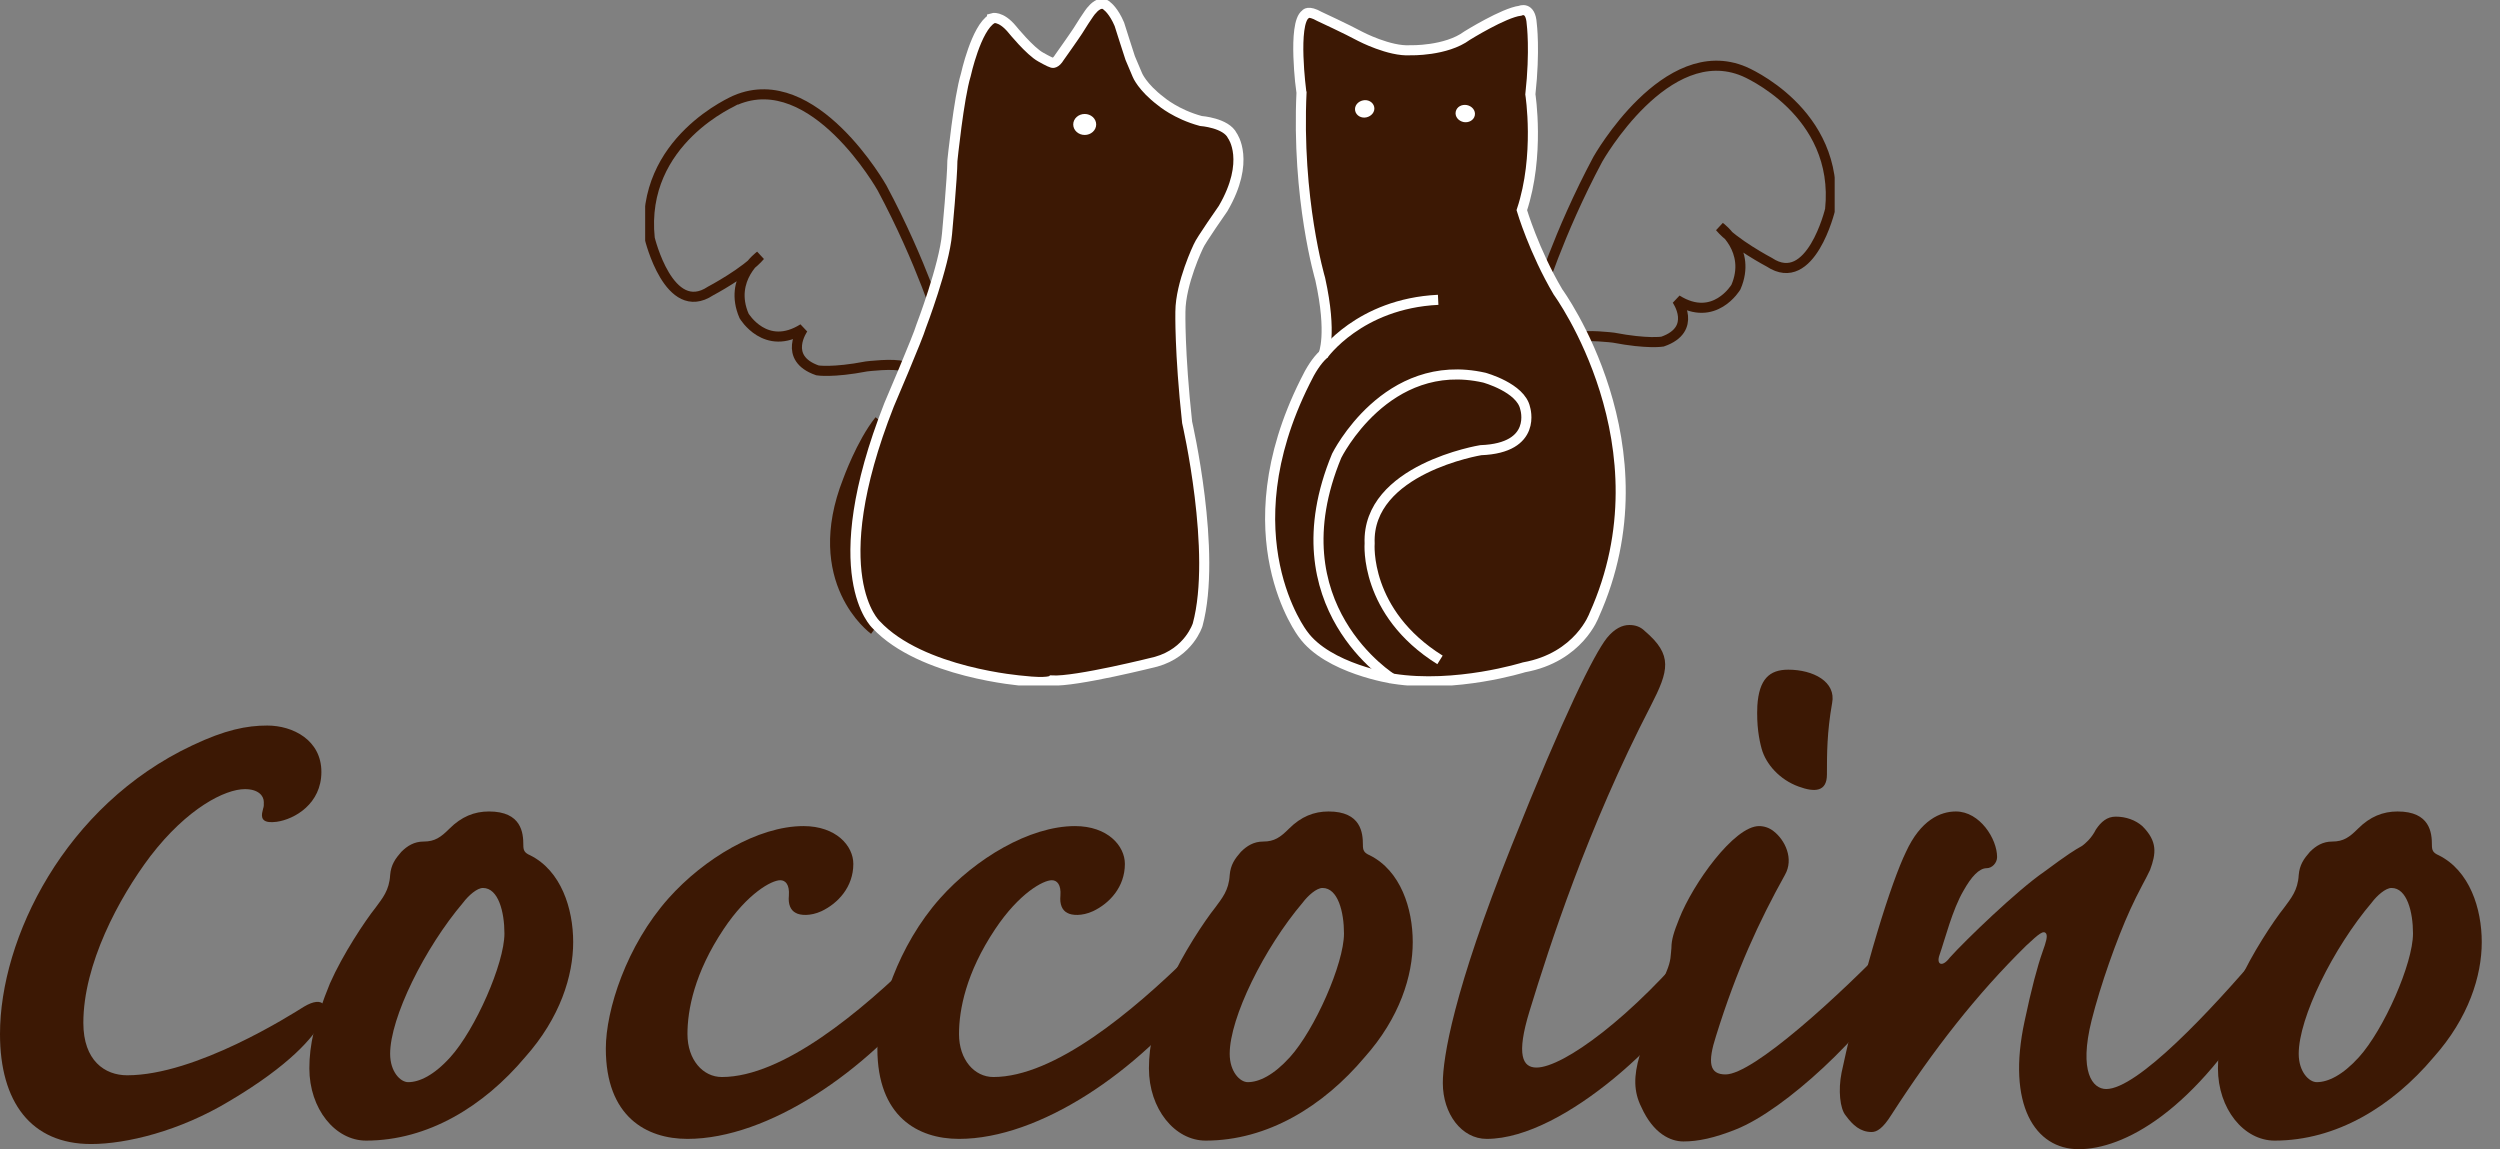
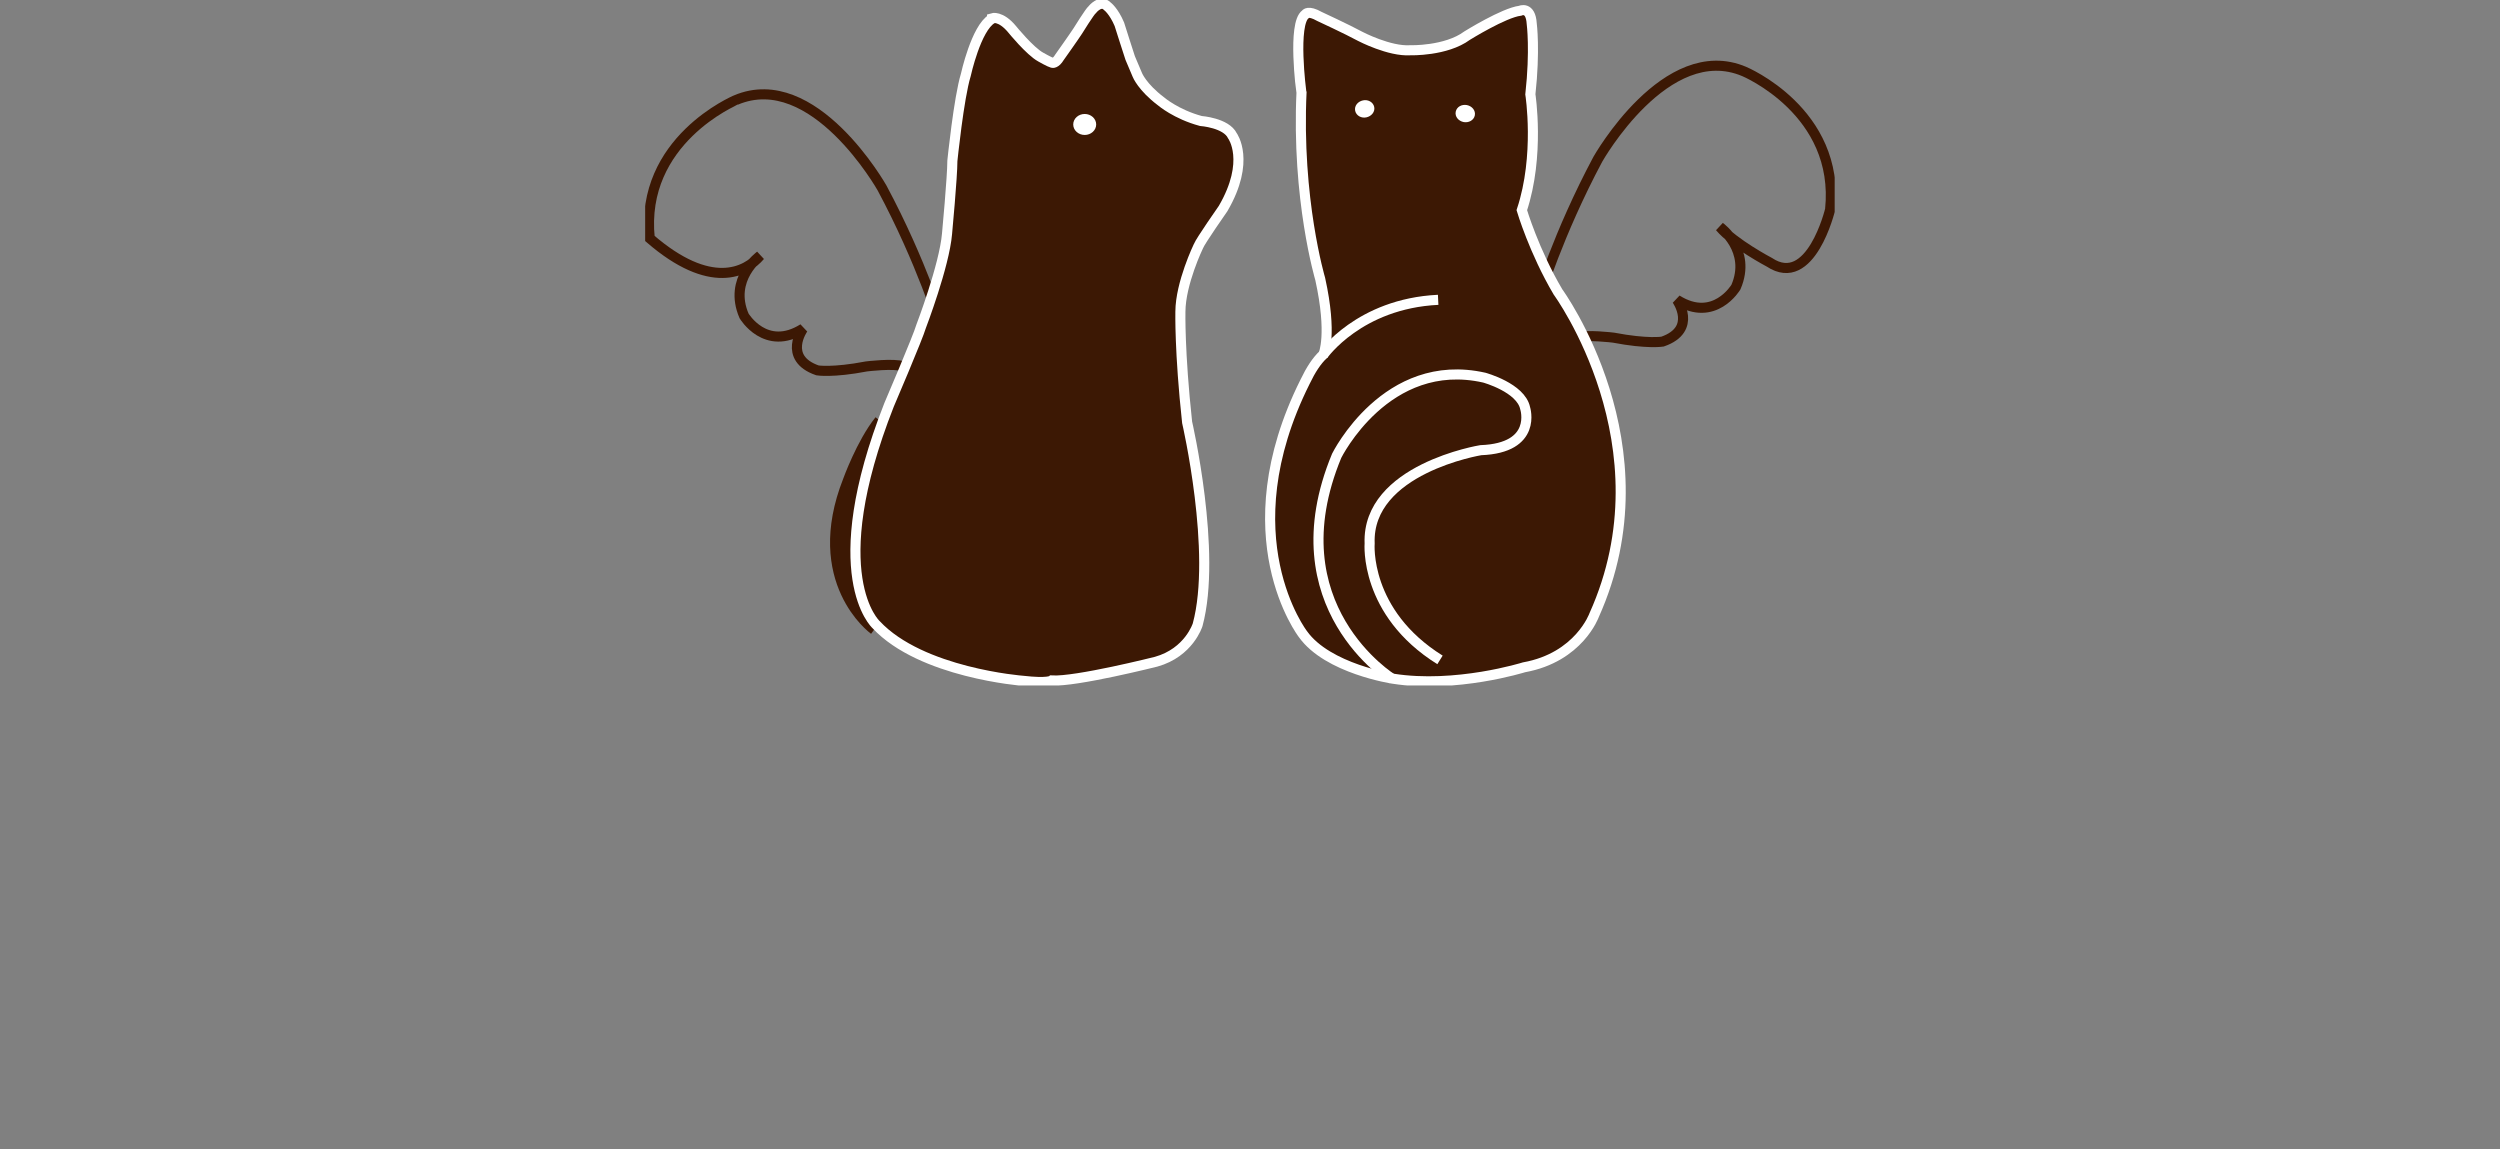
<svg xmlns="http://www.w3.org/2000/svg" width="124" height="57" viewBox="0 0 124 57" fill="none">
  <rect x="0" y="0" width="124" height="57" fill="#808080" stroke="none" />
  <g clip-path="url(#clip0_1038_29)">
-     <path d="M46.693 16.215C46.693 16.215 45.724 13.008 43.748 9.321C43.748 9.321 40.365 3.32 36.496 4.964C36.489 4.972 31.72 6.955 32.227 11.822C32.227 11.822 33.181 15.802 35.24 14.435C35.24 14.435 37.019 13.496 37.7 12.685C37.7 12.685 36.111 13.827 36.905 15.667C36.905 15.667 37.973 17.469 39.835 16.298C39.835 16.298 38.79 17.762 40.546 18.371C40.546 18.371 41.288 18.498 42.976 18.175C42.976 18.175 44.346 18.003 44.816 18.175" stroke="#3C1804" stroke-width="0.5" />
+     <path d="M46.693 16.215C46.693 16.215 45.724 13.008 43.748 9.321C43.748 9.321 40.365 3.32 36.496 4.964C36.489 4.972 31.72 6.955 32.227 11.822C35.24 14.435 37.019 13.496 37.7 12.685C37.7 12.685 36.111 13.827 36.905 15.667C36.905 15.667 37.973 17.469 39.835 16.298C39.835 16.298 38.79 17.762 40.546 18.371C40.546 18.371 41.288 18.498 42.976 18.175C42.976 18.175 44.346 18.003 44.816 18.175" stroke="#3C1804" stroke-width="0.5" />
    <path d="M43.499 31.033C43.499 31.033 40.38 28.773 42.288 23.928C42.288 23.928 42.946 22.096 43.817 21.007" fill="#3C1804" />
    <path d="M43.499 31.033C43.499 31.033 40.38 28.773 42.288 23.928C42.288 23.928 42.946 22.096 43.817 21.007" stroke="#3C1804" />
    <path d="M49.206 0.901C49.206 0.901 49.63 0.759 50.206 1.457C50.206 1.457 51.084 2.539 51.621 2.831C51.621 2.831 52.068 3.087 52.197 3.117C52.197 3.117 52.355 3.169 52.552 2.839C52.552 2.839 53.256 1.848 53.461 1.532C53.461 1.532 54.059 0.563 54.18 0.473C54.18 0.473 54.589 -0.045 54.929 0.315C54.929 0.315 55.24 0.541 55.52 1.202C55.52 1.202 56.027 2.801 56.057 2.877C56.057 2.877 56.337 3.545 56.413 3.718C56.413 3.718 56.648 4.319 57.594 5.032C57.594 5.032 58.336 5.67 59.562 6.001C59.562 6.001 60.819 6.091 61.129 6.737C61.129 6.737 62.045 7.976 60.667 10.342C60.667 10.342 59.532 11.964 59.441 12.212C59.441 12.212 58.555 14.045 58.548 15.457C58.548 15.457 58.502 17.454 58.881 20.947C58.881 20.947 60.372 27.398 59.403 30.988C59.403 30.988 58.979 32.363 57.344 32.821C57.344 32.821 53.362 33.827 52.166 33.752C52.166 33.752 51.977 33.91 50.728 33.767C50.728 33.767 45.694 33.384 43.453 30.981C43.453 30.981 40.766 28.547 44.097 20.083C44.097 20.083 45.535 16.726 45.694 16.17C45.694 16.17 46.837 13.181 46.973 11.596C46.973 11.596 47.238 8.765 47.238 7.976C47.238 7.976 47.556 4.852 47.904 3.718C47.904 3.718 48.412 1.389 49.206 0.931V0.901Z" fill="#3C1804" stroke="white" stroke-width="0.5" />
    <path d="M54.271 6.174C54.271 6.406 54.059 6.594 53.801 6.594C53.544 6.594 53.332 6.406 53.332 6.174C53.332 5.941 53.544 5.753 53.801 5.753C54.059 5.753 54.271 5.941 54.271 6.174Z" fill="white" stroke="white" stroke-width="0.2" />
    <path d="M76.314 14.796C76.314 14.796 77.283 11.589 79.251 7.901C79.251 7.901 82.635 1.9 86.511 3.545C86.511 3.545 91.28 5.528 90.773 10.395C90.773 10.395 89.819 14.375 87.76 13.008C87.76 13.008 85.981 12.069 85.307 11.258C85.307 11.258 86.897 12.4 86.102 14.24C86.102 14.24 85.035 16.042 83.173 14.871C83.173 14.871 84.217 16.335 82.461 16.944C82.461 16.944 81.719 17.071 80.031 16.748C80.031 16.748 78.661 16.576 78.192 16.748" stroke="#3C1804" stroke-width="0.5" />
    <path d="M64.543 4.551C64.543 4.551 64.097 1.164 64.755 0.706C64.755 0.706 64.869 0.488 65.451 0.819C65.451 0.819 66.799 1.442 67.48 1.81C67.48 1.81 68.918 2.561 69.948 2.493C69.948 2.493 71.719 2.546 72.772 1.765C72.772 1.765 74.596 0.631 75.398 0.533C75.398 0.533 75.921 0.285 75.974 1.179C75.974 1.179 76.148 2.493 75.906 4.679C75.906 4.679 76.382 7.713 75.482 10.425C75.482 10.425 76.087 12.467 77.276 14.48C77.276 14.48 82.855 22.096 79.07 30.508C79.07 30.508 78.328 32.603 75.588 33.099C75.588 33.099 72.211 34.158 69.085 33.662C69.085 33.662 65.853 33.174 64.626 31.454C64.626 31.454 60.894 26.617 64.732 18.934C65.012 18.348 65.308 17.89 65.641 17.582C65.641 17.582 66.095 16.613 65.482 13.834C65.482 13.834 64.301 9.869 64.558 4.521L64.543 4.551Z" fill="#3C1804" stroke="white" stroke-width="0.5" />
    <path d="M69.07 33.677C69.07 33.677 63.203 30.079 66.299 22.607C66.299 22.607 68.752 17.635 73.62 18.731C73.62 18.731 75.436 19.227 75.648 20.248C75.648 20.248 76.284 22.224 73.445 22.329C73.445 22.329 67.791 23.253 67.934 26.955C67.934 26.955 67.654 30.38 71.424 32.731" stroke="white" stroke-width="0.5" />
    <path d="M68.063 5.325C68.101 5.505 67.957 5.678 67.753 5.723C67.548 5.768 67.352 5.655 67.314 5.475C67.276 5.295 67.412 5.122 67.624 5.077C67.828 5.032 68.025 5.145 68.063 5.325Z" fill="white" stroke="white" stroke-width="0.2" />
    <path d="M72.302 5.558C72.264 5.738 72.401 5.911 72.613 5.956C72.817 5.993 73.014 5.888 73.052 5.708C73.09 5.528 72.953 5.355 72.741 5.31C72.529 5.272 72.34 5.378 72.302 5.558Z" fill="white" stroke="white" stroke-width="0.2" />
    <path d="M65.626 17.612C65.626 17.612 67.412 15.059 71.333 14.871" stroke="white" stroke-width="0.5" />
  </g>
  <g clip-path="url(#clip1_1038_29)">
    <path d="M15.941 38.288C15.941 39.866 14.62 40.633 13.725 40.761C13.085 40.846 12.957 40.633 13 40.334C13.085 39.908 13.085 40.121 13.085 39.78C13.085 39.482 12.829 39.141 12.148 39.141C11.167 39.141 9.292 40.079 7.459 42.466C5.882 44.554 4.134 47.836 4.134 50.734C4.134 52.61 5.2 53.334 6.308 53.334C9.718 53.334 14.407 50.351 15.088 49.925C16.026 49.37 16.367 49.882 15.941 50.692C15.557 51.416 14.407 52.823 11.38 54.613C8.908 56.105 6.266 56.744 4.518 56.744C1.534 56.744 0 54.656 0 51.288C0 46.557 3.197 39.951 9.548 36.967C11.167 36.2 12.233 35.987 13.256 35.987C14.534 35.987 15.941 36.712 15.941 38.288Z" fill="#3C1804" />
    <path d="M16.367 48.774C17.006 47.325 18.115 45.662 18.626 45.023C18.967 44.554 19.308 44.17 19.351 43.403C19.393 42.892 19.607 42.593 19.905 42.252C20.203 41.954 20.544 41.741 21.013 41.741C21.567 41.741 21.866 41.528 22.292 41.102C22.889 40.505 23.528 40.249 24.252 40.249C25.872 40.249 25.957 41.315 25.957 41.911C25.957 42.167 26 42.295 26.298 42.423C27.833 43.19 28.43 45.066 28.43 46.728C28.43 48.39 27.79 50.479 26.043 52.439C23.997 54.869 21.226 56.574 18.157 56.574C16.623 56.574 15.344 54.997 15.344 52.993C15.344 51.843 15.6 50.649 16.367 48.774ZM20.246 53.675C20.8 53.675 21.525 53.334 22.334 52.439C23.57 51.075 25.02 47.793 25.02 46.302C25.02 45.236 24.721 44.043 23.954 44.043C23.656 44.043 23.23 44.426 22.974 44.767C21.056 47.026 19.351 50.479 19.351 52.269C19.351 53.164 19.862 53.675 20.246 53.675Z" fill="#3C1804" />
-     <path d="M42.325 42.849C42.325 44 41.557 44.81 40.748 45.194C40.194 45.449 39.682 45.407 39.469 45.279C39.213 45.151 39.085 44.852 39.128 44.426C39.17 43.872 38.957 43.659 38.702 43.659C38.275 43.659 37.082 44.298 35.889 46.089C34.439 48.262 34.098 50.095 34.098 51.288C34.098 52.567 34.866 53.42 35.803 53.42C38.83 53.42 42.708 50.18 45.564 47.367C46.033 46.941 46.459 46.984 46.63 47.282C46.843 47.666 46.63 48.433 46.075 49.157C43.007 53.121 38.105 56.489 34.098 56.489C32.053 56.489 30.049 55.38 30.049 52.013C30.049 50.095 31.072 46.898 33.161 44.554C34.908 42.593 37.593 40.974 39.852 40.974C41.472 40.974 42.325 41.954 42.325 42.849Z" fill="#3C1804" />
    <path d="M55.794 42.849C55.794 44 55.026 44.81 54.216 45.194C53.662 45.449 53.151 45.407 52.938 45.279C52.682 45.151 52.554 44.852 52.597 44.426C52.639 43.872 52.426 43.659 52.17 43.659C51.744 43.659 50.551 44.298 49.357 46.089C47.908 48.262 47.567 50.095 47.567 51.288C47.567 52.567 48.334 53.42 49.272 53.42C52.298 53.42 56.177 50.18 59.033 47.367C59.502 46.941 59.928 46.984 60.098 47.282C60.312 47.666 60.098 48.433 59.544 49.157C56.475 53.121 51.574 56.489 47.567 56.489C45.521 56.489 43.518 55.38 43.518 52.013C43.518 50.095 44.541 46.898 46.63 44.554C48.377 42.593 51.062 40.974 53.321 40.974C54.941 40.974 55.794 41.954 55.794 42.849Z" fill="#3C1804" />
-     <path d="M58.01 48.774C58.649 47.325 59.757 45.662 60.269 45.023C60.61 44.554 60.951 44.17 60.993 43.403C61.036 42.892 61.249 42.593 61.548 42.252C61.846 41.954 62.187 41.741 62.656 41.741C63.21 41.741 63.508 41.528 63.934 41.102C64.531 40.505 65.171 40.249 65.895 40.249C67.515 40.249 67.6 41.315 67.6 41.911C67.6 42.167 67.643 42.295 67.941 42.423C69.475 43.19 70.072 45.066 70.072 46.728C70.072 48.39 69.433 50.479 67.685 52.439C65.639 54.869 62.869 56.574 59.8 56.574C58.266 56.574 56.987 54.997 56.987 52.993C56.987 51.843 57.243 50.649 58.01 48.774ZM61.889 53.675C62.443 53.675 63.167 53.334 63.977 52.439C65.213 51.075 66.662 47.793 66.662 46.302C66.662 45.236 66.364 44.043 65.597 44.043C65.298 44.043 64.872 44.426 64.616 44.767C62.698 47.026 60.993 50.479 60.993 52.269C60.993 53.164 61.505 53.675 61.889 53.675Z" fill="#3C1804" />
    <path d="M74.974 41.954C77.574 35.433 79.066 32.449 79.705 31.639C80.089 31.171 80.472 31 80.813 31C81.112 31 81.367 31.085 81.58 31.298C82.987 32.492 82.774 33.259 81.879 35.007C78.725 41.102 76.849 46.941 75.869 50.138C75.187 52.354 75.528 52.951 76.21 52.951C77.531 52.951 80.984 50.436 84.266 46.429C84.607 46.003 84.862 46.259 84.862 46.685C84.862 47.239 84.734 47.879 84.394 48.561C83.157 51.075 77.659 56.489 73.738 56.489C72.502 56.489 71.564 55.252 71.564 53.718C71.564 52.482 72.075 49.2 74.974 41.954Z" fill="#3C1804" />
    <path d="M81.41 54.911C81.026 54.144 81.026 53.377 81.325 52.354C81.58 51.331 82.347 48.987 82.646 48.22C82.902 47.623 82.859 47.367 82.902 47.026C82.902 46.6 83.029 46.216 83.285 45.577C83.967 43.83 86.013 40.974 87.249 40.974C87.505 40.974 87.761 41.059 87.974 41.23C88.528 41.656 88.997 42.593 88.528 43.403C87.249 45.705 86.141 48.092 85.118 51.374C84.692 52.695 84.777 53.292 85.587 53.292C86.951 53.292 91.171 49.456 94.069 46.429C94.453 46.003 94.879 46.046 94.879 46.77C94.879 47.154 94.751 47.623 94.197 48.518C92.534 51.288 88.57 55.039 86.098 56.02C85.033 56.446 84.223 56.616 83.498 56.616C82.859 56.616 82.007 56.233 81.41 54.911ZM90.872 34.879C90.616 36.328 90.616 37.393 90.616 38.416C90.616 39.269 90.02 39.312 89.21 39.013C88.272 38.672 87.59 37.905 87.377 37.138C87.249 36.669 87.121 35.987 87.164 35.007C87.249 33.685 87.761 33.216 88.698 33.216C89.934 33.216 91.085 33.813 90.872 34.879Z" fill="#3C1804" />
    <path d="M99.056 42.508C99.056 42.807 98.8 43.062 98.544 43.062C98.161 43.062 97.777 43.489 97.394 44.17C96.839 45.108 96.456 46.643 96.2 47.367C96.03 47.836 96.328 48.007 96.712 47.495C97.479 46.643 100.036 44.17 101.4 43.233C102.551 42.38 102.892 42.167 103.275 41.954C103.446 41.826 103.744 41.571 103.957 41.144C104.213 40.761 104.512 40.505 104.938 40.505C105.449 40.505 105.918 40.675 106.259 40.974C107.026 41.741 106.941 42.338 106.643 43.148C106.472 43.531 106.046 44.256 105.662 45.108C104.98 46.6 104.171 48.902 103.744 50.607C103.105 53.164 103.787 54.016 104.469 54.016C106.003 54.016 109.626 50.18 112.184 47.154C112.397 46.898 112.738 46.813 112.908 47.026C113.121 47.325 113.079 48.049 112.397 49.115C108.859 55.21 105.279 57 103.105 57C100.931 57 99.525 54.784 100.42 50.649C100.761 49.029 101.059 47.921 101.315 47.197C101.485 46.728 101.571 46.429 101.485 46.302C101.357 46.131 101.144 46.302 100.505 46.898C98.033 49.328 95.902 52.056 93.813 55.295C93.387 55.977 93.089 56.148 92.833 56.148C92.279 56.148 91.895 55.807 91.554 55.338C91.256 54.997 91.171 54.059 91.341 53.207C92.492 47.879 93.813 43.744 94.538 42.252C95.262 40.675 96.243 40.249 97.01 40.249C98.203 40.249 99.056 41.613 99.056 42.508Z" fill="#3C1804" />
    <path d="M111.033 48.774C111.672 47.325 112.78 45.662 113.292 45.023C113.633 44.554 113.974 44.17 114.016 43.403C114.059 42.892 114.272 42.593 114.571 42.252C114.869 41.954 115.21 41.741 115.679 41.741C116.233 41.741 116.531 41.528 116.957 41.102C117.554 40.505 118.193 40.249 118.918 40.249C120.538 40.249 120.623 41.315 120.623 41.911C120.623 42.167 120.666 42.295 120.964 42.423C122.498 43.19 123.095 45.066 123.095 46.728C123.095 48.39 122.456 50.479 120.708 52.439C118.662 54.869 115.892 56.574 112.823 56.574C111.289 56.574 110.01 54.997 110.01 52.993C110.01 51.843 110.266 50.649 111.033 48.774ZM114.912 53.675C115.466 53.675 116.19 53.334 117 52.439C118.236 51.075 119.685 47.793 119.685 46.302C119.685 45.236 119.387 44.043 118.62 44.043C118.321 44.043 117.895 44.426 117.639 44.767C115.721 47.026 114.016 50.479 114.016 52.269C114.016 53.164 114.528 53.675 114.912 53.675Z" fill="#3C1804" />
  </g>
  <defs>
    <clipPath id="clip0_1038_29">
      <rect width="59" height="34" fill="white" transform="translate(32)" />
    </clipPath>
    <clipPath id="clip1_1038_29">
-       <rect width="123.095" height="26" fill="white" transform="translate(0 31)" />
-     </clipPath>
+       </clipPath>
  </defs>
</svg>